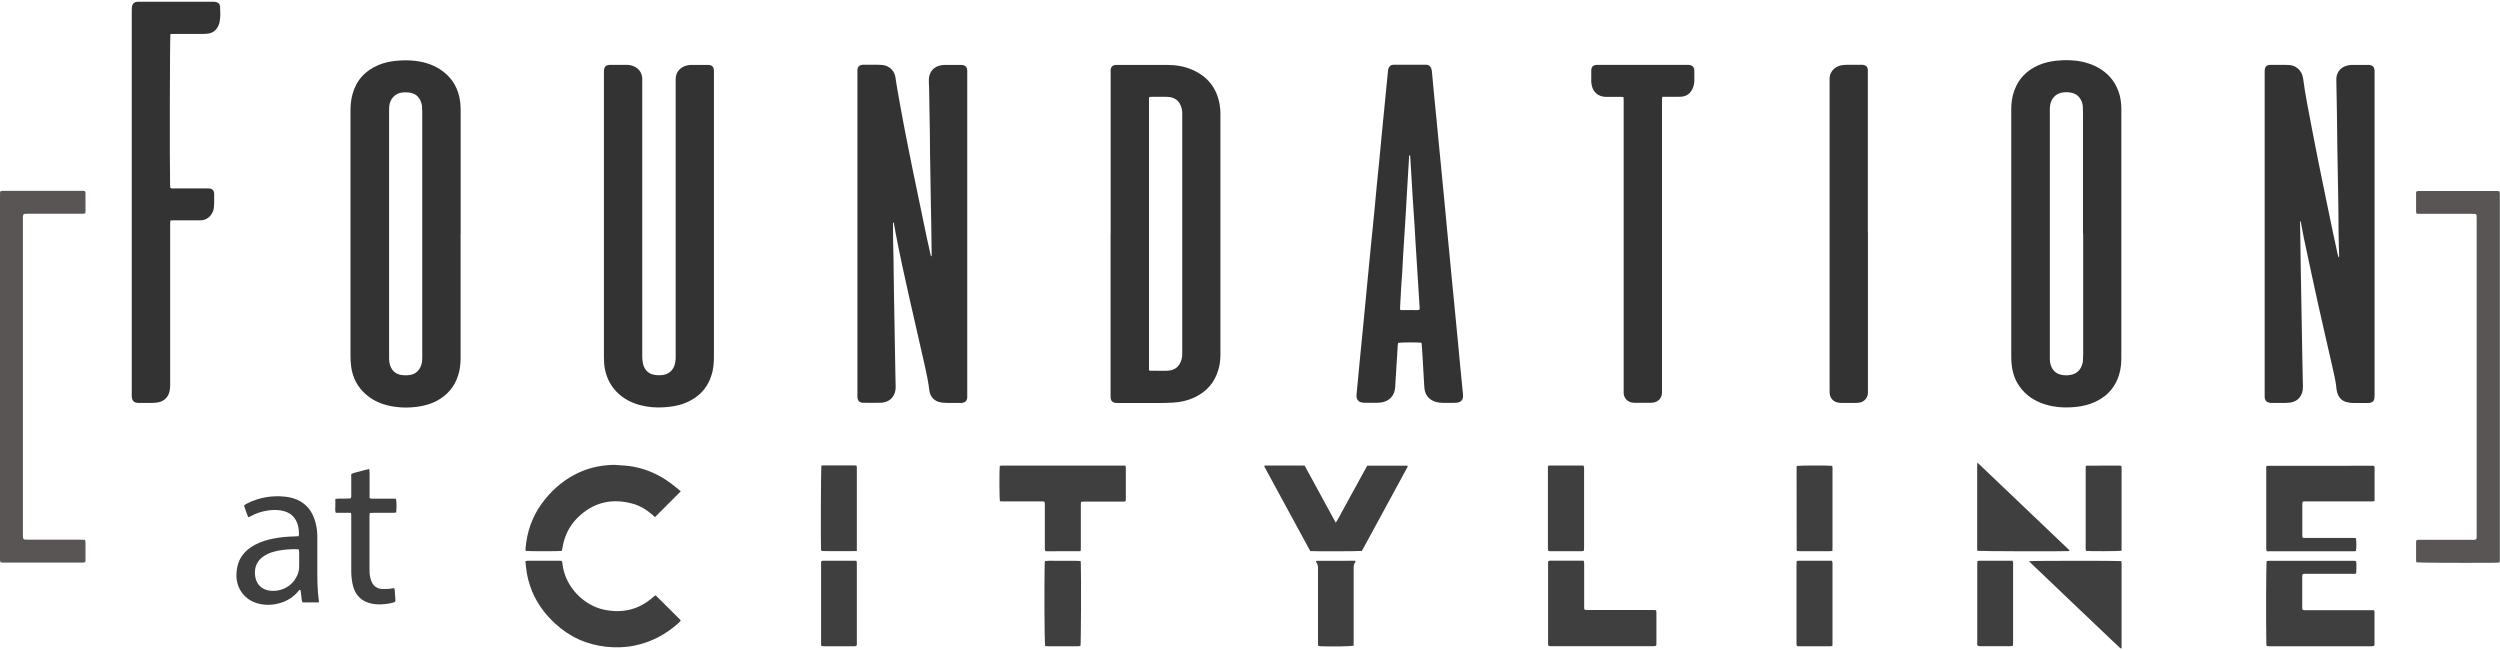
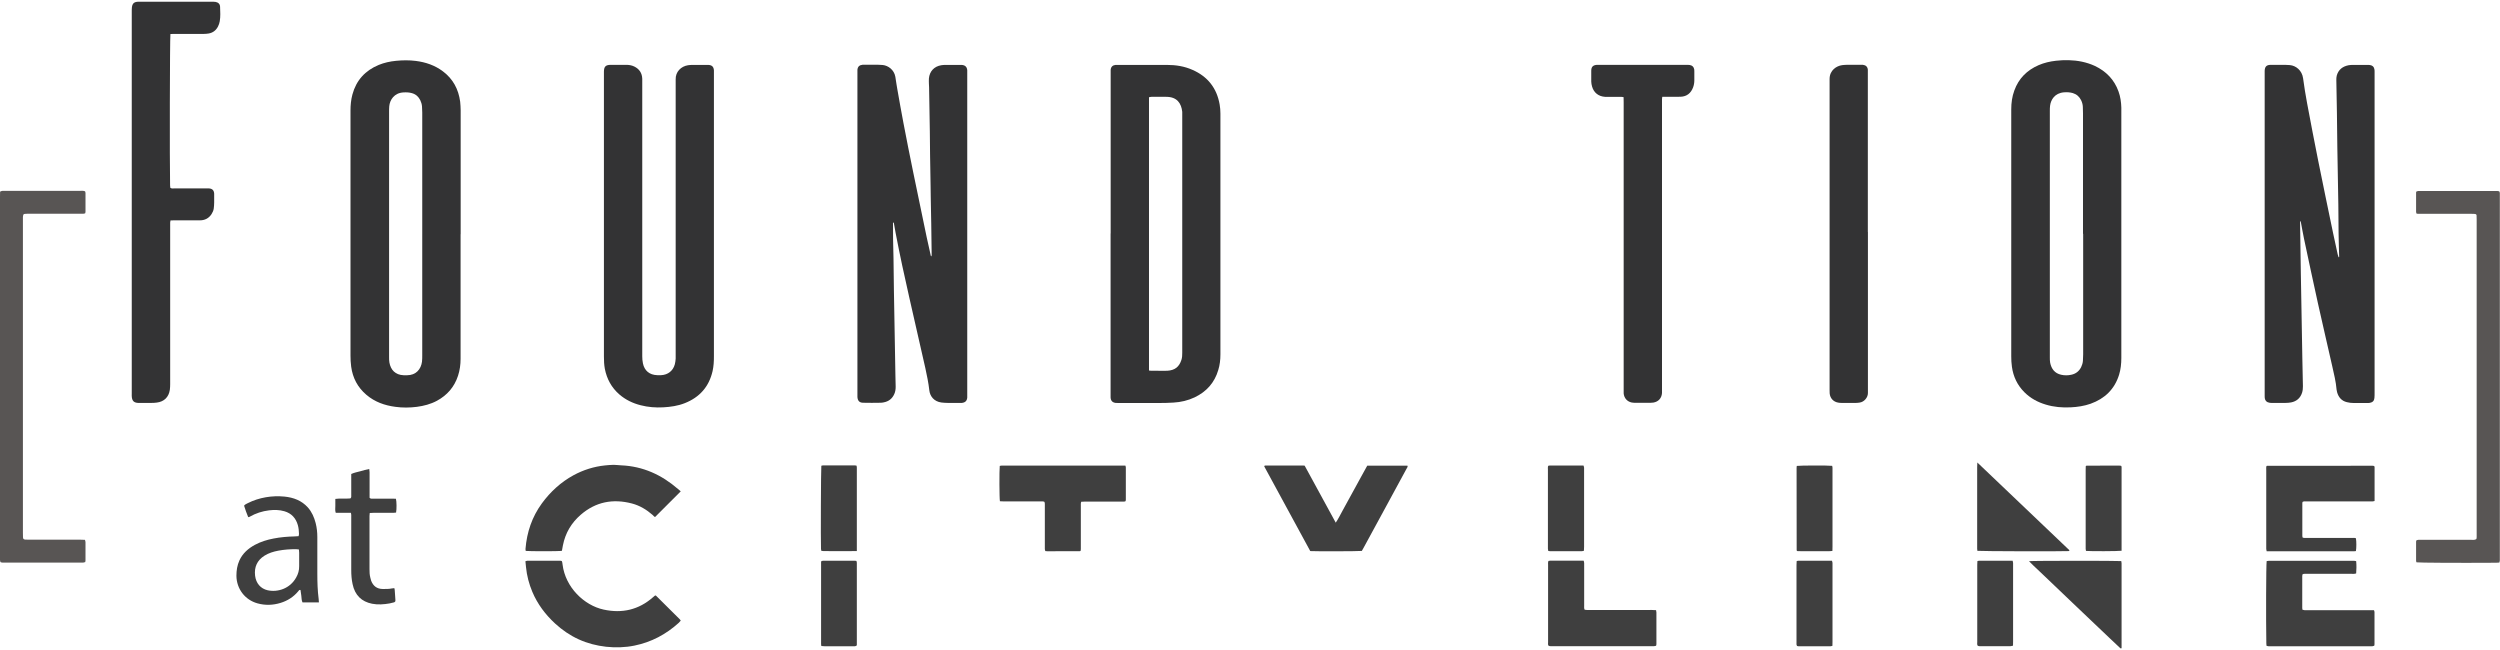
<svg xmlns="http://www.w3.org/2000/svg" id="logos" viewBox="0 0 300 78">
  <defs>
    <style>
      .cls-1 {
        fill: #585554;
      }

      .cls-1, .cls-2, .cls-3 {
        stroke-width: 0px;
      }

      .cls-2 {
        fill: #3f3f3f;
      }

      .cls-3 {
        fill: #333334;
      }
    </style>
  </defs>
  <path class="cls-3" d="m111.77,30.77c.01-.06.03-.13.03-.19-.01-1.23-.03-2.45-.05-3.68-.02-1.07-.04-2.14-.06-3.2,0-.49-.01-.98-.02-1.47-.02-1.18-.04-2.37-.06-3.55-.01-.97-.02-1.94-.03-2.9-.03-1.78-.06-3.55-.09-5.33,0-.13-.02-.26-.02-.39,0-.22-.02-.43,0-.65.08-.85.63-1.44,1.47-1.58.17-.03.34-.04.52-.04.59,0,1.18,0,1.78,0,.06,0,.12,0,.17,0,.41.03.63.24.66.65.01.13,0,.26,0,.39,0,2.41,0,4.83,0,7.24,0,10.39,0,20.77,0,31.16,0,.16,0,.32,0,.48-.04.4-.24.59-.64.64-.1.01-.2,0-.3,0-.46,0-.92,0-1.39,0-.26,0-.52-.02-.78-.05-.88-.12-1.36-.75-1.44-1.45-.1-.91-.29-1.8-.48-2.68-.63-2.8-1.28-5.6-1.91-8.4-.59-2.6-1.16-5.21-1.66-7.84-.08-.41-.15-.82-.22-1.24-.13.04-.09.14-.09.2,0,.62,0,1.24.01,1.86.01.75.03,1.5.05,2.25.02,1.3.03,2.6.05,3.9.03,1.69.06,3.38.09,5.07.03,1.7.06,3.41.09,5.11,0,.45.02.89.03,1.34,0,.29-.04.58-.16.85-.25.58-.69.91-1.3,1.02-.11.02-.23.04-.34.04-.71,0-1.42.03-2.12,0-.44-.01-.64-.25-.67-.69,0-.12,0-.23,0-.35,0-12.83,0-25.66,0-38.49,0-.14,0-.29,0-.43.04-.38.24-.56.62-.6.1,0,.2,0,.3,0,.52,0,1.04,0,1.56,0,.19,0,.38.01.56.03.65.07,1.36.57,1.51,1.41.08.48.14.97.23,1.45.24,1.36.48,2.73.74,4.09.38,1.98.77,3.97,1.18,5.95.53,2.59,1.07,5.17,1.61,7.76.15.72.32,1.44.48,2.16.01.05,0,.12.11.14Z" />
  <path class="cls-3" d="m280.7,30.84c-.01-.46-.03-.92-.04-1.38-.01-.49-.02-.98-.03-1.47-.01-1.14-.02-2.28-.03-3.42-.02-1.53-.06-3.06-.08-4.59-.01-.75-.03-1.5-.04-2.25-.02-1.4-.03-2.8-.05-4.2-.02-1.3-.05-2.6-.07-3.9,0-.19,0-.38.05-.56.2-.72.71-1.1,1.41-1.24.17-.03.34-.04.52-.04.59,0,1.19,0,1.78,0,.1,0,.2,0,.3.02.29.05.46.21.51.51.02.1.02.2.02.3,0,.13,0,.26,0,.39,0,12.71,0,25.43,0,38.14,0,.2,0,.41-.02.61-.03.33-.21.52-.54.58-.1.02-.2.02-.3.02-.55,0-1.1.01-1.65,0-.27,0-.55-.03-.81-.1-.64-.15-1.01-.59-1.18-1.2-.03-.1-.05-.2-.06-.3-.08-.95-.31-1.88-.52-2.81-.57-2.52-1.16-5.04-1.72-7.56-.57-2.58-1.12-5.16-1.67-7.75-.14-.66-.25-1.33-.38-2,0-.04-.03-.07-.09-.11,0,.08,0,.16,0,.24.03,2.01.06,4.01.09,6.02.03,1.69.06,3.38.09,5.07.03,1.7.06,3.41.09,5.11.02,1.13.05,2.25.07,3.38,0,.26-.02.52-.1.77-.21.65-.66,1.04-1.32,1.17-.23.04-.46.06-.69.06-.53,0-1.07,0-1.6,0-.11,0-.23,0-.34-.03-.31-.06-.48-.23-.53-.55-.01-.07-.01-.14-.01-.22,0-.13,0-.26,0-.39,0-12.74,0-25.49,0-38.23,0-.14,0-.29,0-.43.02-.51.22-.71.72-.72.43-.01.87,0,1.3,0,.33,0,.66,0,1,.03.72.06,1.46.63,1.59,1.58.13,1,.3,2,.48,2.99.43,2.3.87,4.59,1.33,6.89.58,2.9,1.19,5.8,1.79,8.7.18.85.37,1.69.55,2.54.03.12.07.24.11.36.03,0,.05-.02.08-.03Z" />
  <path class="cls-3" d="m241.35,28.03c0-4.97,0-9.94,0-14.91,0-.77.1-1.53.37-2.26.52-1.44,1.51-2.43,2.91-3.04.67-.29,1.37-.45,2.09-.53.5-.06,1.01-.08,1.51-.07,1.09.03,2.15.23,3.15.69,1.35.64,2.33,1.64,2.84,3.06.23.63.32,1.29.34,1.95,0,.07,0,.14,0,.22,0,9.94,0,19.88,0,29.82,0,.68-.07,1.36-.27,2.01-.54,1.74-1.72,2.87-3.42,3.48-.77.27-1.57.39-2.38.43-1.02.05-2.02-.03-3-.33-.97-.29-1.84-.76-2.56-1.48-.85-.85-1.34-1.88-1.5-3.06-.06-.41-.08-.83-.08-1.25,0-4.91,0-9.82,0-14.73Zm8.61.03c0-4.82,0-9.65,0-14.47,0-.26-.01-.52-.02-.78-.01-.28-.09-.54-.21-.79-.21-.42-.53-.71-.99-.85-.35-.1-.71-.12-1.07-.09-1.11.09-1.57.9-1.66,1.6-.03.21-.03.43-.03.65,0,7.94,0,15.89,0,23.83,0,1.91,0,3.81,0,5.72,0,.22,0,.44.04.65.15.74.55,1.27,1.32,1.44.4.09.81.09,1.21,0,.54-.11.94-.42,1.19-.92.11-.23.19-.48.21-.75.01-.26.03-.52.03-.78,0-4.82,0-9.65,0-14.47Z" />
  <path class="cls-3" d="m55.27,28.1c0,4.98,0,9.97,0,14.95,0,.7-.09,1.38-.31,2.05-.44,1.34-1.3,2.33-2.54,3-.75.4-1.56.61-2.39.72-.86.11-1.73.12-2.59,0-1.29-.17-2.47-.59-3.47-1.44-1.05-.89-1.65-2.03-1.83-3.39-.06-.44-.08-.89-.08-1.34,0-9.79,0-19.59,0-29.38,0-.65.06-1.3.23-1.93.46-1.71,1.54-2.88,3.16-3.55.66-.27,1.35-.42,2.06-.49.79-.08,1.59-.09,2.38.01,1.19.15,2.31.53,3.27,1.26,1.21.91,1.86,2.14,2.06,3.63.04.34.05.69.06,1.04,0,4.95,0,9.91,0,14.86Zm-4.6-.04c0-4.85,0-9.71,0-14.56,0-.25-.01-.49-.03-.74-.02-.26-.1-.51-.21-.74-.21-.42-.53-.71-.99-.84-.34-.1-.68-.11-1.03-.09-1.1.06-1.63.89-1.7,1.66-.02.22-.02.43-.02.65,0,8.16,0,16.32,0,24.48,0,1.66,0,3.32,0,4.98,0,.22,0,.44.04.65.16.87.69,1.48,1.72,1.52.13,0,.26,0,.39,0,1.07,0,1.68-.71,1.8-1.63.03-.26.03-.52.03-.78,0-4.85,0-9.71,0-14.56Z" />
  <path class="cls-3" d="m133.28,28.01c0-6.4,0-12.8,0-19.2,0-.14,0-.29,0-.43.03-.35.23-.55.57-.59.1-.01.2,0,.3,0,1.97,0,3.93,0,5.9,0,1.05,0,2.07.16,3.04.59,1.83.8,2.93,2.19,3.27,4.17.06.35.09.72.09,1.08,0,9.63,0,19.27,0,28.9,0,.64-.07,1.27-.26,1.88-.45,1.52-1.41,2.59-2.83,3.27-.8.38-1.66.58-2.55.63-.6.04-1.21.05-1.82.05-1.57,0-3.15,0-4.72,0-.13,0-.26,0-.39-.01-.39-.05-.59-.26-.61-.66,0-.13,0-.26,0-.39,0-6.43,0-12.86,0-19.28Zm4.6,16.45c.11.01.18.03.25.03.23,0,.46,0,.69,0,.42,0,.84.02,1.26,0,.92-.06,1.42-.47,1.69-1.3.09-.28.1-.56.1-.86,0-9.52,0-19.04,0-28.56,0-.12,0-.23,0-.35-.11-1.01-.61-1.8-1.92-1.8-.59,0-1.18,0-1.78,0-.09,0-.19.03-.29.05v32.78Z" />
  <path class="cls-3" d="m85.67,26.08c0,5.56,0,11.12,0,16.69,0,.59-.03,1.18-.16,1.76-.43,1.88-1.56,3.15-3.34,3.85-.83.33-1.7.45-2.58.5-.91.05-1.82-.02-2.71-.25-.95-.24-1.82-.66-2.56-1.3-.94-.82-1.5-1.85-1.74-3.07-.09-.49-.11-.97-.11-1.47,0-5.03,0-10.06,0-15.08,0-6.24,0-12.48,0-18.72,0-.13,0-.26,0-.39.01-.61.2-.81.81-.82.4,0,.81,0,1.21,0,.22,0,.43,0,.65,0,.33,0,.66.05.97.2.61.3.94.79.96,1.48,0,.14,0,.29,0,.43,0,10.95,0,21.9,0,32.85,0,.29.02.58.08.86.18.89.8,1.39,1.71,1.42.16,0,.32,0,.48,0,.81-.04,1.43-.52,1.64-1.31.06-.22.08-.45.1-.68.01-.14,0-.29,0-.43,0-10.88,0-21.76,0-32.64,0-.14,0-.29,0-.43-.03-.92.65-1.57,1.47-1.7.18-.03.37-.04.56-.04.56,0,1.13,0,1.69,0,.07,0,.14,0,.22,0,.42.03.62.22.65.66.01.16,0,.32,0,.48,0,5.72,0,11.44,0,17.16Z" />
-   <path class="cls-3" d="m170.61,41.13c-.51-.06-2.49-.05-2.82.01-.07.2-.07.42-.08.63-.1,1.57-.19,3.14-.29,4.71-.06.99-.72,1.7-1.71,1.82-.2.03-.4.04-.6.04-.42,0-.84,0-1.26,0-.16,0-.32-.01-.47-.05-.35-.07-.58-.34-.6-.7,0-.1,0-.2.01-.3.14-1.47.28-2.93.42-4.4.14-1.49.29-2.99.44-4.48.15-1.49.29-2.99.43-4.48.14-1.48.29-2.96.43-4.44.13-1.32.27-2.64.4-3.97.1-1.03.19-2.07.29-3.11.1-1.03.21-2.07.31-3.1.1-1.02.19-2.04.29-3.06.1-1.05.21-2.1.31-3.15.07-.72.14-1.44.21-2.16.08-.8.16-1.61.24-2.41.01-.1.02-.2.05-.3.1-.29.29-.46.61-.46.07,0,.14,0,.22,0,1.16,0,2.31,0,3.47,0,.09,0,.17,0,.26,0,.3.01.48.17.58.44.04.12.07.25.08.38.1.99.19,1.98.28,2.98.1,1.05.21,2.1.31,3.15.07.7.13,1.41.2,2.11.11,1.09.21,2.18.32,3.28.07.69.13,1.38.2,2.07.11,1.11.22,2.21.32,3.32.07.72.13,1.44.2,2.16.1,1.06.21,2.13.31,3.19.07.7.13,1.41.2,2.11.11,1.09.21,2.18.32,3.28.07.69.13,1.38.2,2.07.11,1.11.22,2.21.32,3.32.07.68.13,1.35.19,2.03.11,1.12.22,2.24.33,3.36.02.19.04.37.03.56,0,.38-.24.65-.62.72-.14.03-.29.04-.43.04-.48,0-.95.02-1.43,0-.27-.01-.55-.04-.81-.12-.75-.24-1.22-.75-1.33-1.55-.02-.11-.03-.23-.03-.34-.07-1.15-.13-2.31-.2-3.46-.03-.5-.06-1.01-.1-1.51,0-.07-.02-.14-.03-.23Zm-1.44-22.5c-.1.05-.07.14-.08.22-.06.99-.12,1.99-.18,2.98-.07,1.21-.14,2.42-.21,3.63-.03.55-.07,1.09-.1,1.64-.07,1.15-.15,2.3-.22,3.46-.04.69-.07,1.38-.11,2.07-.04.68-.09,1.35-.14,2.03-.04.69-.08,1.38-.11,2.07,0,.15-.04.31.03.48.27,0,.53,0,.78,0,.25,0,.49,0,.74,0,.25-.01.52.05.77-.05,0-.07.02-.13.02-.18-.05-.91-.11-1.81-.17-2.72-.03-.52-.06-1.04-.1-1.56-.08-1.22-.16-2.45-.23-3.67-.04-.63-.07-1.27-.11-1.9-.07-1.15-.15-2.3-.23-3.46-.07-1.18-.14-2.36-.21-3.54-.03-.43-.05-.86-.08-1.3,0-.08.03-.17-.08-.22Z" />
  <path class="cls-3" d="m20.45,4.09c-.07.51-.1,15.4-.04,18.16,0,.1.02.2.03.29.16.11.32.07.48.07,1.26,0,2.51,0,3.77,0,.13,0,.26,0,.39,0,.4.03.6.23.62.64.01.35.01.69,0,1.04,0,.24-.02.49-.05.73-.03.25-.14.47-.27.68-.33.5-.8.74-1.39.74-1.01,0-2.02,0-3.03,0-.16,0-.31,0-.5.01-.01.1-.03.18-.04.26,0,.16,0,.32,0,.48,0,6.3,0,12.6,0,18.9,0,.23-.01.46-.04.69-.13.88-.7,1.43-1.57,1.53-.21.03-.43.04-.65.04-.45,0-.9,0-1.34,0-.09,0-.17,0-.26,0-.47-.03-.68-.22-.74-.68-.02-.14-.01-.29-.01-.43,0-1.72,0-3.44,0-5.16,0-13.55,0-27.1,0-40.66,0-.19,0-.38.02-.56.06-.45.27-.63.72-.65.07,0,.14,0,.22,0,2.89,0,5.78,0,8.67,0,.14,0,.29,0,.43.02.33.06.53.26.54.59.02.58.06,1.16-.04,1.73-.04.21-.1.42-.2.61-.23.46-.6.77-1.13.86-.2.03-.4.05-.6.05-1.16,0-2.31,0-3.47,0-.16,0-.31,0-.5.01Z" />
  <path class="cls-3" d="m199.47,11.63c-.02.12-.03.19-.03.26,0,.14,0,.29,0,.43,0,11.44,0,22.88,0,34.32,0,.17,0,.35,0,.52-.04.62-.43,1.05-1.04,1.15-.13.02-.26.03-.39.03-.59,0-1.18,0-1.78,0-.14,0-.29-.02-.43-.04-.54-.11-.91-.53-.96-1.09-.01-.17,0-.35,0-.52,0-11.47,0-22.94,0-34.41,0-.2,0-.4-.01-.62-.12-.02-.22-.04-.32-.04-.51,0-1.01,0-1.52,0-.13,0-.26,0-.39,0-.77-.05-1.34-.49-1.55-1.23-.06-.19-.09-.4-.1-.6-.01-.43-.01-.87,0-1.3,0-.47.21-.68.69-.71.1,0,.2,0,.3,0,3.47,0,6.94,0,10.4,0,.14,0,.29,0,.43.02.31.05.49.23.54.54.01.07,0,.14.01.22,0,.36,0,.72,0,1.08,0,.29-.05.58-.15.85-.26.69-.75,1.09-1.49,1.12-.56.02-1.13,0-1.69.01-.16,0-.32,0-.52,0Z" />
  <path class="cls-3" d="m224.15,27.84c0,6.3,0,12.6,0,18.9,0,.14,0,.29,0,.43,0,.53-.45,1.07-1,1.14-.14.02-.29.04-.43.04-.58,0-1.16,0-1.73,0-.14,0-.29-.01-.43-.04-.56-.1-.95-.53-1-1.1-.01-.14-.01-.29-.01-.43,0-12.31,0-24.62,0-36.93,0-.13,0-.26,0-.39.01-1.04.84-1.55,1.49-1.64.17-.02.35-.04.52-.04.59,0,1.19,0,1.78,0,.07,0,.14,0,.22,0,.34.04.55.24.58.59.01.14,0,.29,0,.43,0,5.01,0,10.03,0,15.04v3.99Z" />
  <path class="cls-1" d="m299.93,67.51c-.15,0-.29.02-.44.02-4.68.03-9.17,0-9.51-.05-.02-.06-.05-.12-.05-.19,0-.77,0-1.53,0-2.3,0-.04.02-.08.04-.15.07-.02.15-.06.23-.06.14-.01.29,0,.43,0,1.98,0,3.96,0,5.94,0,.2,0,.41.04.6-.1.01-.06.03-.13.03-.2,0-.12,0-.23,0-.35,0-12.6,0-25.2,0-37.79,0-.16,0-.32-.01-.48,0-.1-.07-.16-.16-.18-.16-.02-.32-.02-.47-.02-2.01,0-4.02,0-6.03,0-.17,0-.34,0-.53-.01-.03-.08-.07-.15-.07-.21,0-.78,0-1.56,0-2.34,0-.03.02-.05.03-.11.06-.02.14-.06.22-.07.1-.01.2,0,.3,0,2.98,0,5.95,0,8.93,0,.17,0,.35-.03.52.06.02.07.05.13.05.2,0,.14,0,.29,0,.43,0,14.42,0,28.84,0,43.26,0,.13,0,.26,0,.39,0,.08-.04.16-.07.27Z" />
  <path class="cls-1" d="m.01,23c.22-.13.4-.1.57-.1,1.17,0,2.34,0,3.51,0,1.85,0,3.7,0,5.55,0,.19,0,.38-.03.57.06.02.06.05.13.05.2,0,.75,0,1.5,0,2.25,0,.06-.02.11-.04.19-.08.02-.16.05-.24.05-.13,0-.26,0-.39,0-2.07,0-4.13,0-6.2,0-.14,0-.29,0-.43.02-.1,0-.16.07-.18.16-.02.07-.03.14-.03.21,0,.16,0,.32,0,.48,0,12.47,0,24.94,0,37.4,0,.19,0,.38.01.56.01.19.08.25.27.27.14.01.29.01.43.01,2.05,0,4.1,0,6.16,0,.19,0,.37.01.57.02.03.1.07.18.07.27,0,.74,0,1.47,0,2.21,0,.06-.02.11-.03.19-.08.02-.16.05-.24.06-.1.01-.2,0-.3,0-3.03,0-6.07,0-9.1,0-.17,0-.35.03-.54-.06-.02-.07-.04-.15-.05-.23,0-.14,0-.29,0-.43,0-14.39,0-28.78,0-43.17,0-.21,0-.43.01-.64Z" />
  <path class="cls-2" d="m157.22,66.11c-1.84-3.38-3.68-6.77-5.51-10.14.03-.12.1-.11.15-.11,1.5,0,3.01,0,4.51,0,.06,0,.11.01.19.02,1.24,2.25,2.46,4.52,3.73,6.84.33-.49.55-.96.8-1.41.25-.46.5-.91.75-1.37.24-.44.48-.89.73-1.33.25-.46.5-.91.75-1.37.25-.45.5-.91.75-1.36h4.83c.06.15-.06.25-.11.36-.82,1.52-1.65,3.04-2.48,4.57-.89,1.64-1.78,3.27-2.67,4.91-.08.14-.16.27-.22.39-.37.05-5.61.06-6.17.02Z" />
  <path class="cls-2" d="m284.92,55.93s.03.08.03.14c0,1.34,0,2.69,0,4.05-.1.02-.18.05-.26.05-.13,0-.26,0-.39,0-2.49,0-4.97,0-7.46,0-.17,0-.34-.03-.51.04-.02.05-.05.09-.05.13,0,1.33,0,2.66,0,3.99,0,.05.02.11.03.17.16.08.32.05.48.05,1.82,0,3.64,0,5.46,0,.16,0,.32-.02.46.04.07.38.07,1.16,0,1.54-.06,0-.13.02-.2.02-3.49,0-6.99,0-10.51,0-.02-.11-.04-.19-.05-.27,0-.1,0-.2,0-.3,0-3.05,0-6.1,0-9.14,0-.17-.02-.34.02-.49.03-.03.04-.05.06-.05.01,0,.03,0,.04,0,4.19,0,8.38,0,12.57-.01.07,0,.14,0,.22.02.01,0,.02.02.06.05Z" />
  <path class="cls-2" d="m271.98,77.49c0-.11-.02-.2-.02-.3-.05-2.81-.03-9.38.04-9.86.07-.01.15-.03.24-.03.1,0,.2,0,.3,0,3.22,0,6.44,0,9.67,0,.17,0,.34-.02.53.04.05.49.04.97,0,1.47-.18.07-.36.05-.53.05-1.79,0-3.58,0-5.37,0-.17,0-.34-.03-.53.05-.01.07-.04.14-.04.21,0,1.29,0,2.57,0,3.86,0,.06.02.11.03.19.08.02.16.04.24.05.13,0,.26,0,.39,0,2.49,0,4.97,0,7.46,0,.16,0,.31,0,.49,0,.02.09.06.15.06.22,0,1.3,0,2.6,0,3.9,0,.04-.01.08-.03.15-.07.02-.15.05-.23.06-.13.01-.26,0-.39,0-3.9,0-7.8,0-11.7,0-.2,0-.4.03-.61-.06Z" />
  <path class="cls-2" d="m119.99,60.15c-.07-.35-.08-3.67-.02-4.24.07-.01.15-.04.24-.04.09,0,.17,0,.26,0,4.7,0,9.39,0,14.09,0h.49c.02.09.05.16.05.23,0,1.29,0,2.57,0,3.86,0,.06-.02.11-.03.18-.15.08-.32.05-.47.05-1.46,0-2.92,0-4.38,0-.16,0-.31.01-.47.02-.07.18-.05.33-.05.49,0,1.53,0,3.06,0,4.59,0,.2,0,.4,0,.61,0,.07-.02.14-.02.18-.04.04-.04.05-.06.05-.01,0-.03.01-.04.01-1.3,0-2.6,0-3.9.01-.07,0-.14,0-.24-.02-.02-.08-.06-.16-.06-.24-.01-.13,0-.26,0-.39,0-1.59,0-3.18,0-4.77,0-.17.02-.35-.05-.51-.16-.08-.32-.05-.48-.05-1.46,0-2.92,0-4.38,0-.16,0-.31-.01-.46-.02Z" />
  <path class="cls-2" d="m81.69,58.96c-1.06,1.05-2.06,2.05-3.08,3.08-.1-.02-.18-.14-.29-.24-.73-.64-1.54-1.13-2.48-1.38-2.28-.6-4.35-.21-6.15,1.35-1.13.98-1.85,2.2-2.14,3.67-.04.2-.07.4-.11.6,0,.03-.03.05-.05.07-.38.05-3.92.05-4.3,0-.01-.07-.04-.16-.03-.24.16-2,.78-3.84,1.97-5.47,1.02-1.39,2.27-2.54,3.79-3.37,1.18-.64,2.44-1.04,3.78-1.18.34-.03.69-.07,1.04-.07.3,0,.6.05.9.06,2.62.11,4.86,1.14,6.82,2.84.11.09.22.19.33.28Z" />
  <path class="cls-2" d="m78.61,71.45c.05.02.09.02.11.03.95.95,1.91,1.89,2.86,2.84.04.04.07.09.11.15-.08.09-.15.18-.23.26-1.53,1.39-3.3,2.33-5.32,2.74-1.12.23-2.26.26-3.41.14-1.14-.13-2.24-.41-3.29-.89-1.05-.48-1.98-1.12-2.83-1.9-1.17-1.08-2.11-2.33-2.73-3.8-.4-.95-.66-1.94-.76-2.97-.02-.23-.04-.46-.07-.7.09-.02.15-.06.22-.06,1.33,0,2.66,0,3.99,0,.04,0,.08.01.15.03.07.13.08.29.1.44.34,2.71,2.57,4.88,4.93,5.39,2.21.48,4.21.03,5.93-1.49.08-.07.17-.15.25-.21Z" />
  <path class="cls-2" d="m198.73,73.23c.02.12.04.19.04.26,0,1.27,0,2.54,0,3.81,0,.06-.02.11-.04.19-.08.02-.16.05-.25.05-.11,0-.23,0-.35,0-3.92,0-7.83,0-11.75,0-.19,0-.38.03-.55-.05-.1-.13-.06-.28-.06-.42,0-.94,0-1.88,0-2.82,0-2.15,0-4.3,0-6.46,0-.16-.03-.32.05-.48.07,0,.14-.03.21-.03,1.33,0,2.66,0,4.01,0,.03.12.06.21.06.31,0,.3,0,.61,0,.91,0,1.39,0,2.77,0,4.16,0,.17-.03.35.06.51.37.06.73.02,1.09.03.35,0,.69,0,1.04,0h4.29c.35,0,.69,0,1.04,0,.36,0,.72-.02,1.11.02Z" />
  <path class="cls-2" d="m38.24,72.29c-.68,0-1.31.01-1.94,0-.12-.26-.11-.52-.14-.78-.03-.24-.07-.48-.1-.71-.15-.05-.2.06-.26.14-.57.69-1.29,1.15-2.14,1.41-.92.28-1.84.31-2.77.05-1.5-.42-2.5-1.74-2.52-3.3,0-.65.09-1.26.36-1.85.39-.85,1.05-1.43,1.86-1.87.71-.38,1.46-.61,2.25-.76.82-.16,1.66-.23,2.5-.25.16,0,.31-.02.49-.03.02-.1.05-.18.05-.26-.01-.36-.04-.72-.14-1.07-.24-.84-.76-1.41-1.61-1.66-.61-.18-1.23-.18-1.84-.11-.82.1-1.6.35-2.33.77-.04.02-.08.03-.11.05-.03-.01-.07-.02-.08-.04-.19-.43-.33-.89-.48-1.34.12-.16.29-.22.44-.3.69-.35,1.41-.58,2.17-.71.74-.13,1.49-.15,2.24-.08,1.08.11,2.05.47,2.8,1.3.48.54.76,1.18.94,1.88.14.55.2,1.11.2,1.67,0,1.47,0,2.95,0,4.42,0,1.01.03,2.02.16,3.02.01.11.02.23.03.4Zm-2.37-6.35c-.14-.01-.25-.04-.36-.04-.71,0-1.42.05-2.11.18-.58.11-1.15.28-1.66.6-.89.56-1.25,1.38-1.13,2.4.11.92.67,1.56,1.5,1.75,1.2.27,2.69-.19,3.43-1.53.24-.42.37-.87.36-1.37-.01-.53,0-1.07,0-1.6,0-.13-.02-.25-.03-.4Z" />
  <path class="cls-2" d="m237.28,55.5c3.73,3.55,7.37,7.03,11.02,10.5.02.02.02.05.03.08-.02.02-.04.05-.06.05-.94.05-10.61.02-10.98-.03,0-.07-.03-.16-.03-.24,0-.2,0-.4,0-.61,0-3.06,0-6.12,0-9.18,0-.15,0-.31.02-.57Z" />
  <path class="cls-2" d="m243.5,67.34c.44-.06,10.64-.06,11.05-.01.01.09.04.18.04.28,0,.33,0,.66,0,1,0,2.9,0,5.8,0,8.71v.46c-.11.07-.16,0-.21-.05-.4-.38-.8-.75-1.2-1.13-1.36-1.29-2.72-2.59-4.08-3.88-1.33-1.27-2.65-2.53-3.98-3.8-.38-.36-.76-.71-1.13-1.07-.16-.15-.31-.3-.5-.5Z" />
  <path class="cls-2" d="m42.11,61.54h-1.82c-.1-.29-.05-.56-.05-.83,0-.27,0-.54,0-.84.62-.09,1.23,0,1.81-.06.13-.11.1-.25.1-.37,0-.71,0-1.42,0-2.12,0-.14,0-.29,0-.44.36-.17.73-.23,1.09-.33.34-.1.69-.2,1.07-.27.01.15.04.26.04.37,0,.88,0,1.76,0,2.64,0,.16,0,.31,0,.45.13.13.27.1.4.1.78,0,1.56,0,2.34,0,.14,0,.28,0,.42.01.09.32.1,1.23.02,1.66-.1,0-.22.03-.33.03-.79,0-1.59,0-2.38,0-.14,0-.28.01-.45.02-.01.14-.03.25-.03.36,0,2.12,0,4.25,0,6.37,0,.35.01.69.1,1.03.03.13.06.25.1.37.24.63.69.98,1.38.99.38,0,.75.01,1.12-.07.08-.02.17-.02.28-.03.02.09.05.17.05.25.03.39.05.78.08,1.17.01.18-.03.24-.19.29-.17.05-.33.09-.5.12-.7.12-1.41.18-2.11.04-1.25-.25-2.06-1.01-2.34-2.36-.12-.55-.16-1.11-.16-1.68,0-2.11,0-4.22,0-6.33,0-.17.02-.34-.05-.56Z" />
  <path class="cls-2" d="m215.61,55.91c.37-.06,3.77-.07,4.25-.01.01.07.04.15.04.23,0,.1,0,.2,0,.3,0,3.05,0,6.09,0,9.14,0,.17,0,.34-.01.54-.38.06-.74.02-1.1.03-.35,0-.69,0-1.04,0s-.72,0-1.08,0c-.34,0-.69.01-1-.01-.04-.04-.05-.05-.06-.06,0-.01-.01-.03-.01-.04,0-3.29,0-6.58-.01-9.88,0-.07.01-.14.02-.24Z" />
  <path class="cls-2" d="m254.6,66.09c-.4.06-3.8.07-4.28.02-.01-.07-.03-.15-.04-.24,0-.1,0-.2,0-.3,0-3.05,0-6.09,0-9.14,0-.17,0-.34.01-.48.04-.04.05-.05.06-.06.01,0,.03-.01.04-.01,1.27,0,2.54,0,3.81-.01.09,0,.17,0,.26.01.03,0,.05.02.1.04.05.14.03.29.03.45,0,1.63,0,3.26,0,4.9,0,1.44,0,2.89,0,4.33v.49Z" />
  <path class="cls-2" d="m185.81,55.89c.06-.01.11-.03.17-.03,1.34,0,2.68,0,4.04,0,.03.1.06.17.07.26.01.09,0,.17,0,.26,0,3.08,0,6.15,0,9.23,0,.16-.01.31-.02.48-.09.02-.16.05-.23.05-1.29,0-2.57,0-3.86,0-.06,0-.11-.02-.19-.03-.02-.09-.03-.17-.04-.25,0-.07,0-.14,0-.22,0-3.09,0-6.18,0-9.27,0-.16-.03-.32.04-.48Z" />
  <path class="cls-2" d="m102.83,66.13c-1.37.02-2.69,0-4,0-.08,0-.17-.02-.27-.03-.01-.09-.03-.15-.04-.22-.04-.97-.01-9.62.04-9.99.06-.01.12-.04.19-.04,1.29,0,2.57,0,3.86,0,.05,0,.11.02.18.03.01.08.03.15.03.22,0,3.32,0,6.64,0,10.02Z" />
-   <path class="cls-2" d="m162.45,77.49c-.41.08-2.77.11-3.95.06-.1,0-.19-.03-.32-.05,0-.17-.02-.33-.02-.49,0-2.77,0-5.55,0-8.32,0-.12,0-.23,0-.35.02-.31-.02-.6-.2-.87-.02-.02-.02-.05-.03-.08,0-.01,0-.03,0-.04,0-.01,0-.03.02-.04,0,0,.03-.01.04-.01,1.43,0,2.86-.01,4.29-.01.1,0,.2,0,.3,0,.02,0,.05.03.08.05-.01.05-.02.11-.05.16-.17.22-.17.48-.17.74,0,2.9,0,5.81,0,8.71,0,.17,0,.34-.01.53Z" />
  <path class="cls-2" d="m98.56,77.52c-.02-.11-.03-.17-.03-.22,0-3.28,0-6.55,0-9.83,0-.04.02-.08.04-.15.06-.01.13-.03.2-.03,1.28,0,2.57,0,3.85,0,.04,0,.09.01.15.02.02.07.05.15.05.23,0,.11,0,.23,0,.35,0,3.02,0,6.03,0,9.05v.5c-.16.15-.33.11-.48.11-.84,0-1.67,0-2.51,0-.29,0-.58,0-.87,0-.13,0-.26-.02-.41-.03Z" />
-   <path class="cls-2" d="m125.42,77.53c-.09-.47-.12-7.25-.06-9.85,0-.11.02-.22.04-.35.49-.07.96-.03,1.44-.03.46,0,.92,0,1.39,0,.47,0,.95-.02,1.44.02.01.11.03.2.03.28.05,1.85.02,9.46-.04,9.9-.08.02-.18.05-.27.05-.35,0-.69,0-1.04,0-.81,0-1.62,0-2.43,0-.16,0-.31-.01-.49-.02Z" />
  <path class="cls-2" d="m219.89,77.5c-.1.02-.16.05-.22.05-1.29,0-2.57,0-3.86,0-.06,0-.11-.02-.16-.03-.1-.14-.07-.29-.07-.43,0-1.03,0-2.05,0-3.08,0-2.07,0-4.13,0-6.2,0-.16.01-.31.02-.48.08-.02.13-.04.19-.04,1.34,0,2.69,0,4.05,0,.02.09.05.17.06.25,0,.09,0,.17,0,.26,0,3.06,0,6.13,0,9.19,0,.16,0,.31-.01.5Z" />
  <path class="cls-2" d="m237.29,67.33c.08-.02.13-.04.19-.04,1.34,0,2.68,0,4.04,0,.02.1.04.18.05.26,0,.09,0,.17,0,.26,0,3.06,0,6.12,0,9.18,0,.16,0,.31-.01.49-.11.02-.21.06-.3.06-.38,0-.75,0-1.13,0-.78,0-1.56,0-2.34,0-.16,0-.32.03-.47-.06-.09-.14-.05-.3-.05-.46,0-1.43,0-2.86,0-4.29,0-1.65,0-3.29,0-4.94,0-.16.01-.31.02-.48Z" />
</svg>